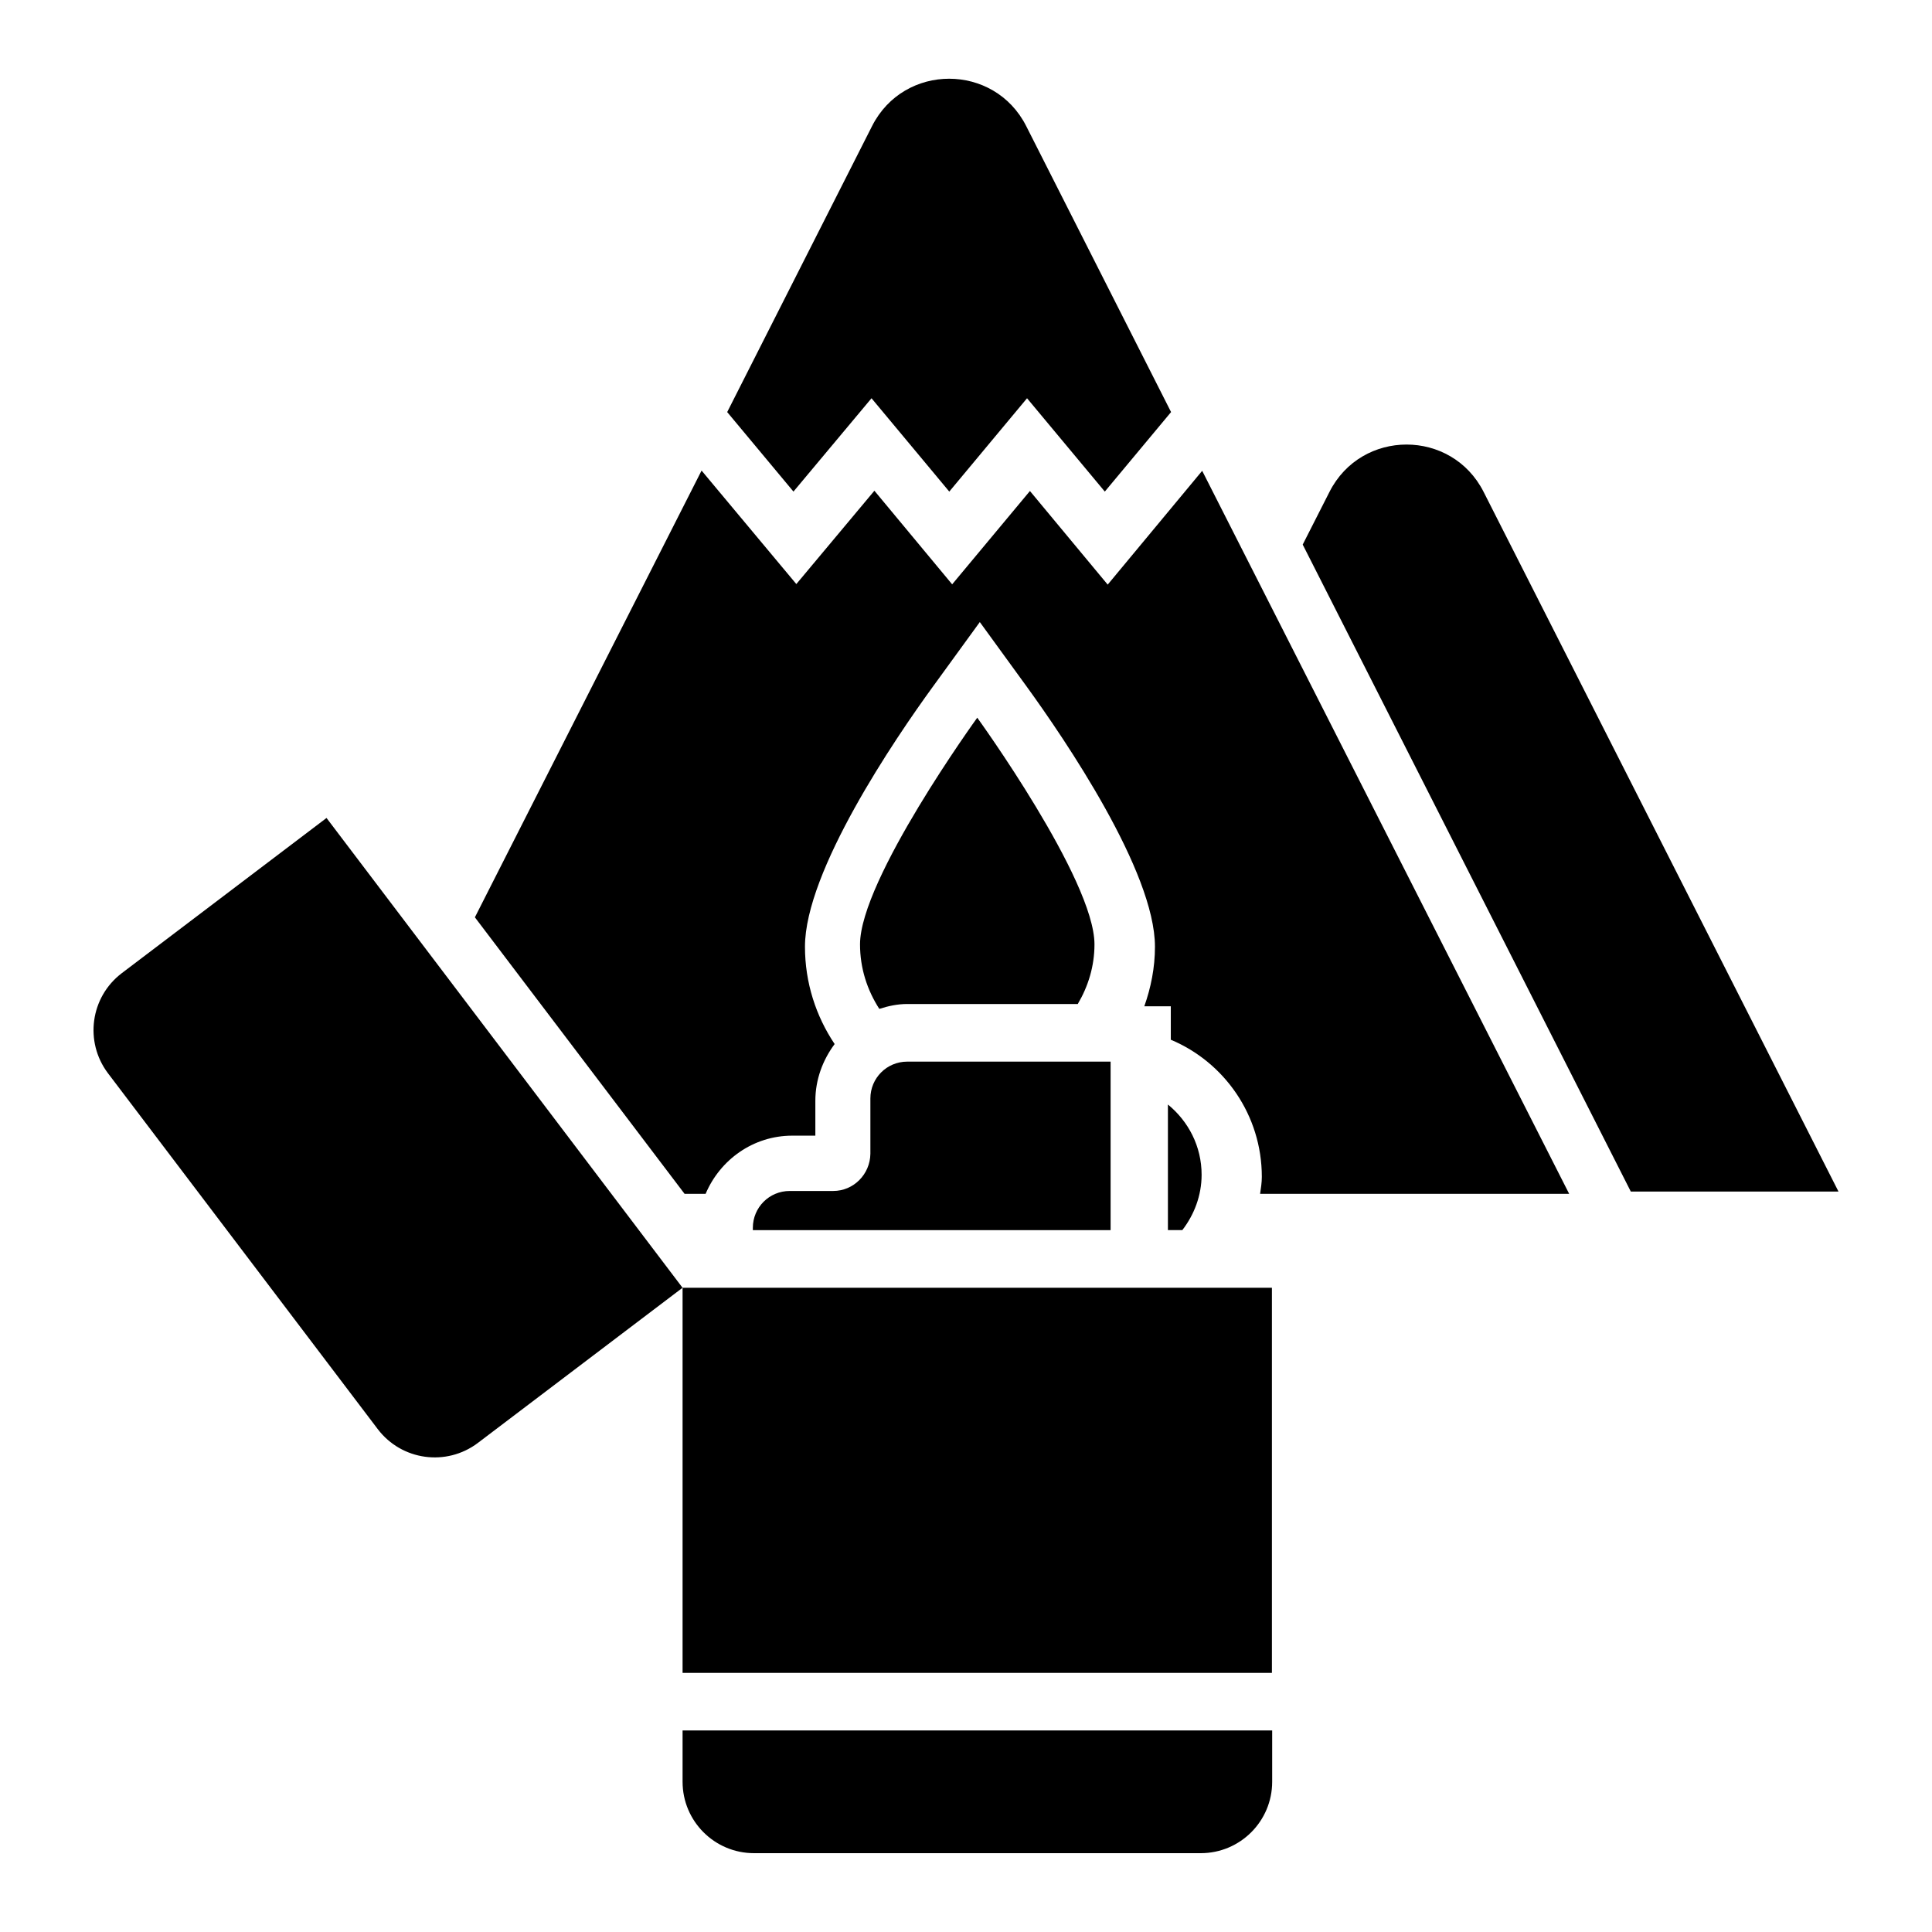
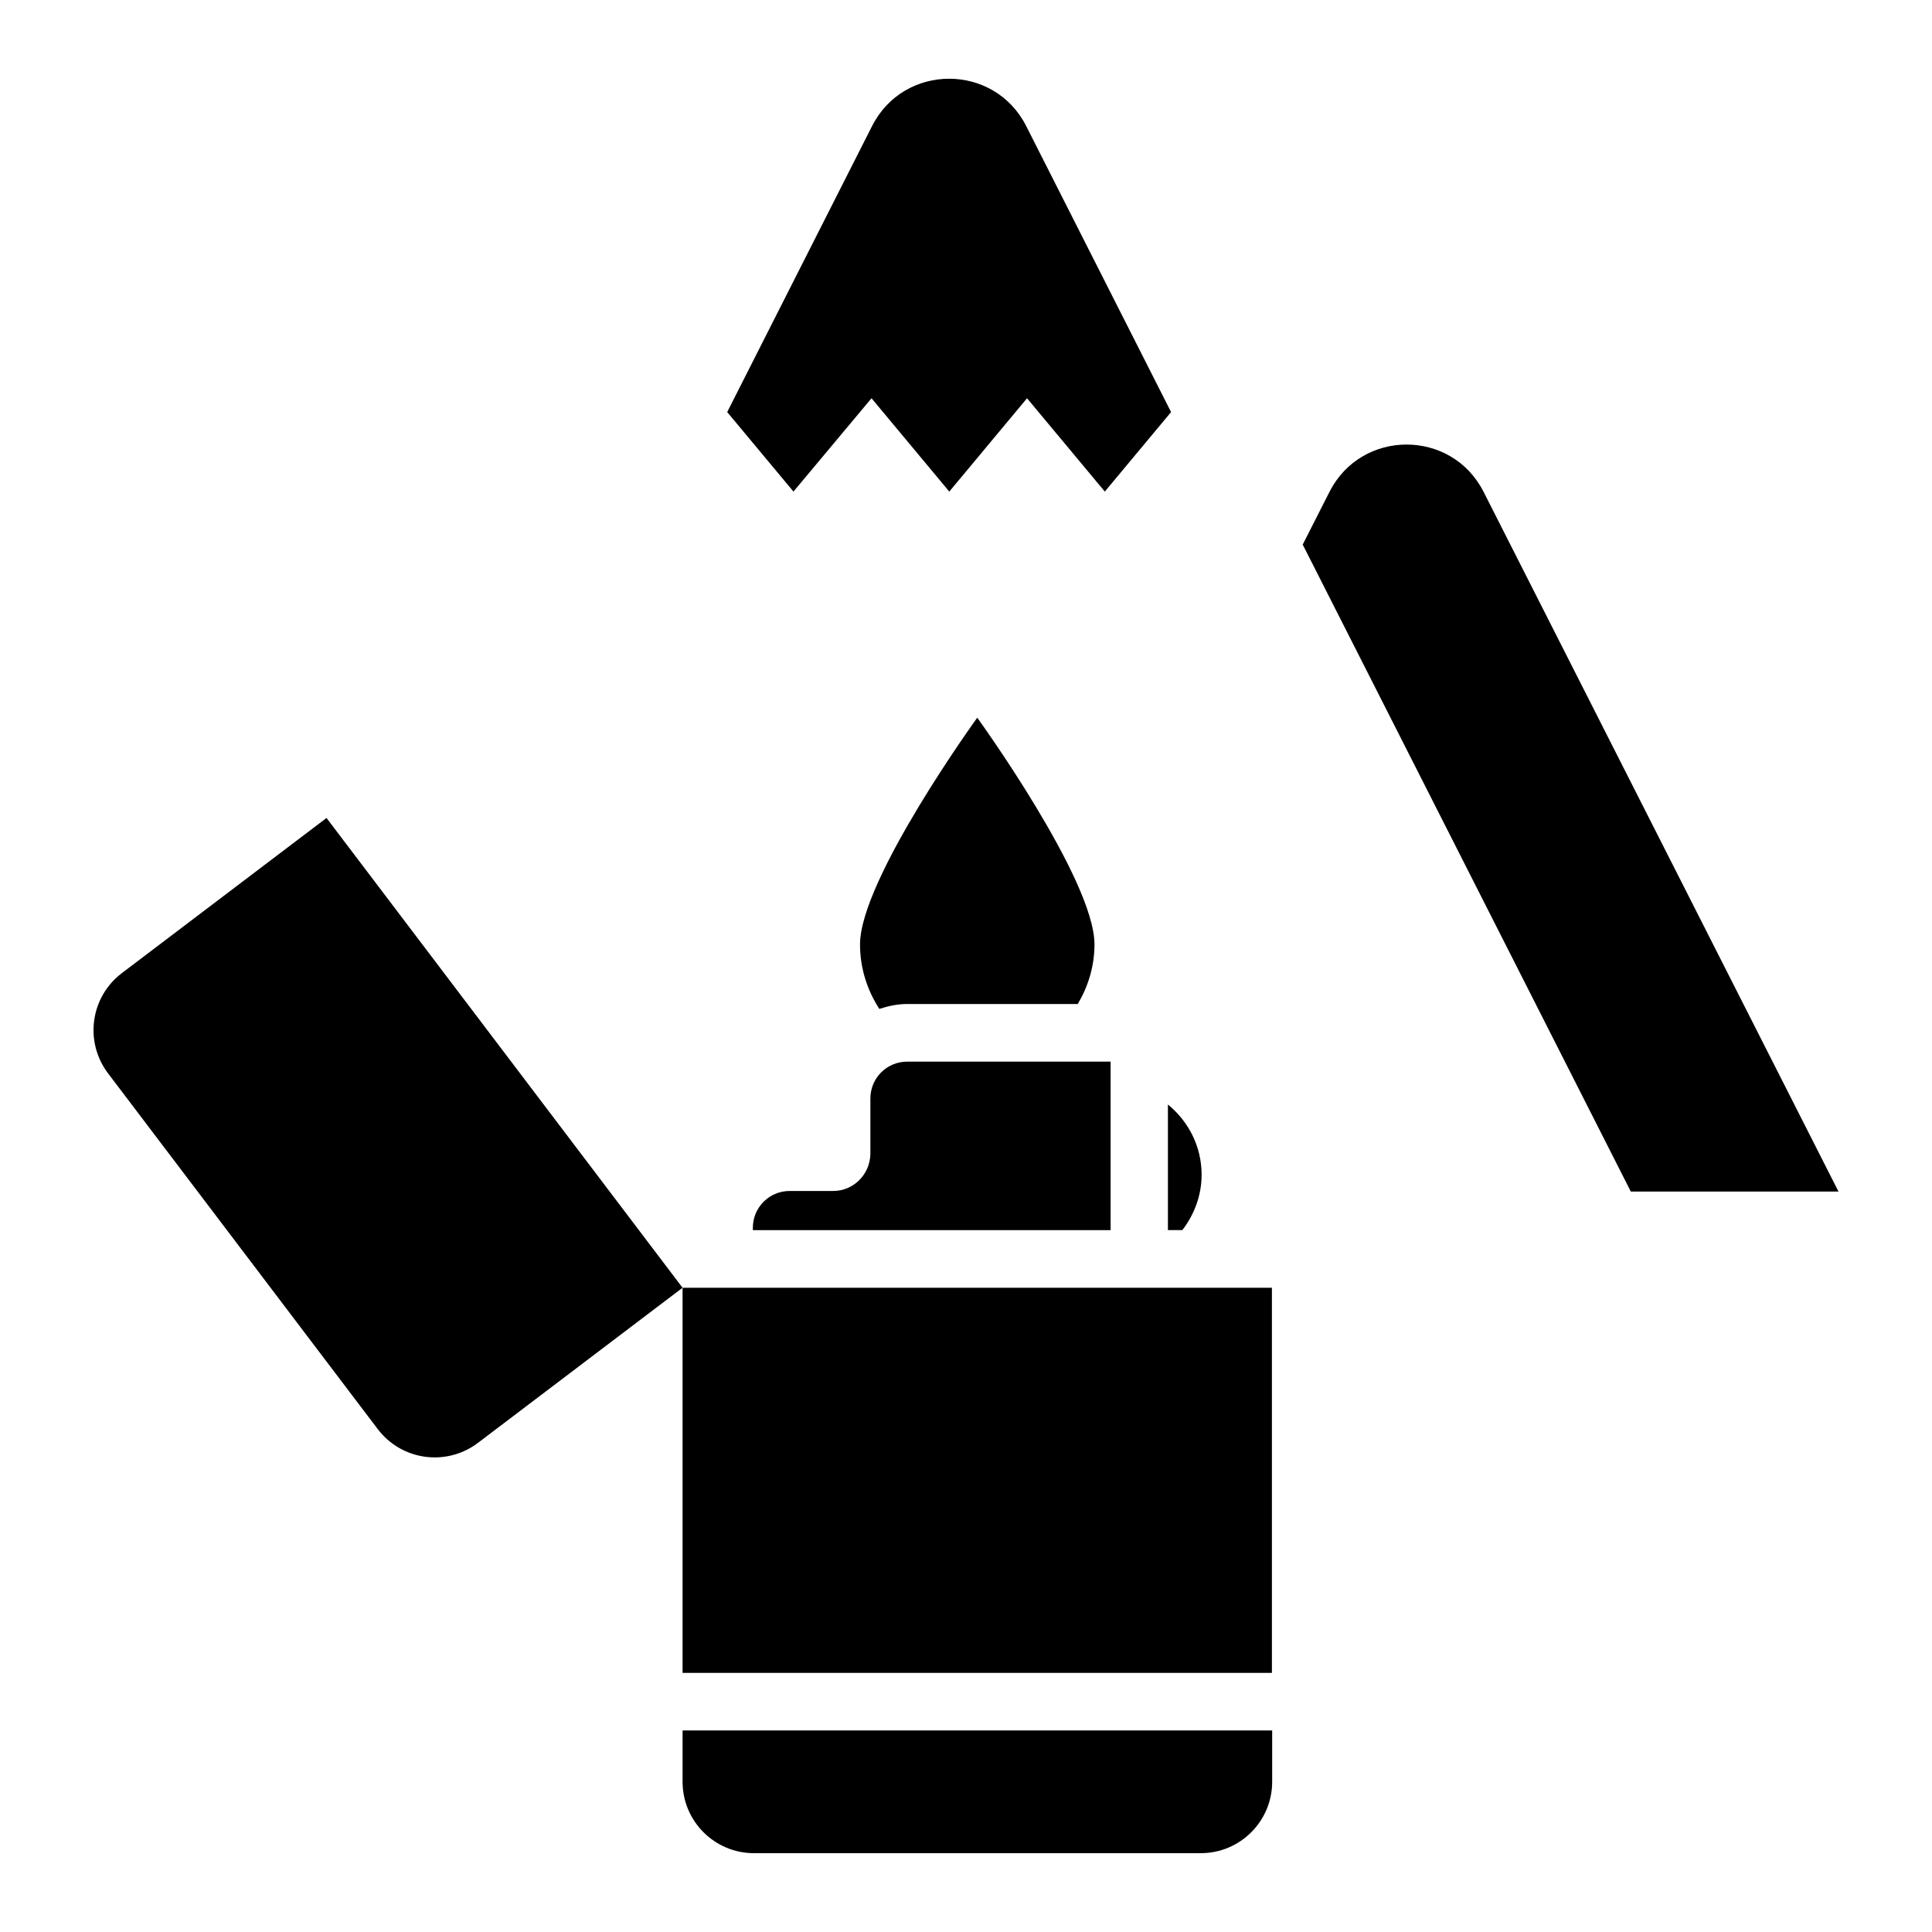
<svg xmlns="http://www.w3.org/2000/svg" fill="#000000" width="800px" height="800px" version="1.1" viewBox="144 144 512 512">
  <g>
    <path d="m374.96 249.54 20.609 24.734 20.609-24.734 20.609 24.734 17.559-21.07-38.395-75.801c-8.473-16.719-32.367-16.719-40.84 0l-38.395 75.801 17.559 21.07z" />
-     <path d="m176.26 401.91c-8.32 6.336-9.922 18.168-3.664 26.488l71.527 94.352c6.336 8.32 18.168 9.922 26.488 3.664l54.273-41.145-94.352-124.5z" />
+     <path d="m176.26 401.91c-8.32 6.336-9.922 18.168-3.664 26.488l71.527 94.352c6.336 8.32 18.168 9.922 26.488 3.664l54.273-41.145-94.352-124.5" />
    <path d="m324.89 616.18c0 10.457 8.473 18.93 18.93 18.93h118.39c10.457 0 18.93-8.473 18.93-18.93v-13.586l-156.25-0.004z" />
    <path d="m537.17 274.35c-8.473-16.719-32.367-16.719-40.84 0l-7.098 13.969 86.945 171.45h55.039z" />
-     <path d="m437.55 298.93-20.609-24.809-20.609 24.734-20.609-24.809-20.688 24.734-25.113-30.074-60.074 118.39 55.57 73.281h5.574c3.816-9.008 12.594-15.418 22.977-15.418h6.106v-9.238c0-5.648 1.984-10.84 5.113-15.039-4.961-7.406-7.863-16.258-7.863-25.801 0-20 23.738-54.961 33.969-69.008l12.367-17.023 12.367 17.023c10.23 14.121 34.047 49.082 34.047 69.008 0 5.574-1.07 10.84-2.824 15.801h7.023v8.855c14.199 5.953 24.121 20 24.121 36.336 0 1.527-0.23 2.977-0.457 4.504h81.906l-97.254-191.61z" />
    <path d="m324.89 485.27h156.18v102.06h-156.18z" />
    <path d="m364.81 459.62h-11.527c-5.418 0-9.77 4.352-9.77 9.77v0.609h94.809v-44.656h-53.891c-5.418 0-9.77 4.352-9.77 9.77v14.656c-0.082 5.422-4.434 9.852-9.852 9.852z" />
    <path d="m384.43 410.07h45.191c2.75-4.656 4.426-10 4.426-15.801 0-17.176-31.066-60.074-31.066-60.074s-31.066 42.898-31.066 60.074c0 6.336 1.91 12.137 5.113 17.098 2.363-0.762 4.809-1.297 7.402-1.297z" />
    <path d="m453.51 436.71v33.281h3.816c3.129-4.047 5.113-9.16 5.113-14.656 0.004-7.555-3.508-14.195-8.93-18.625z" />
  </g>
</svg>